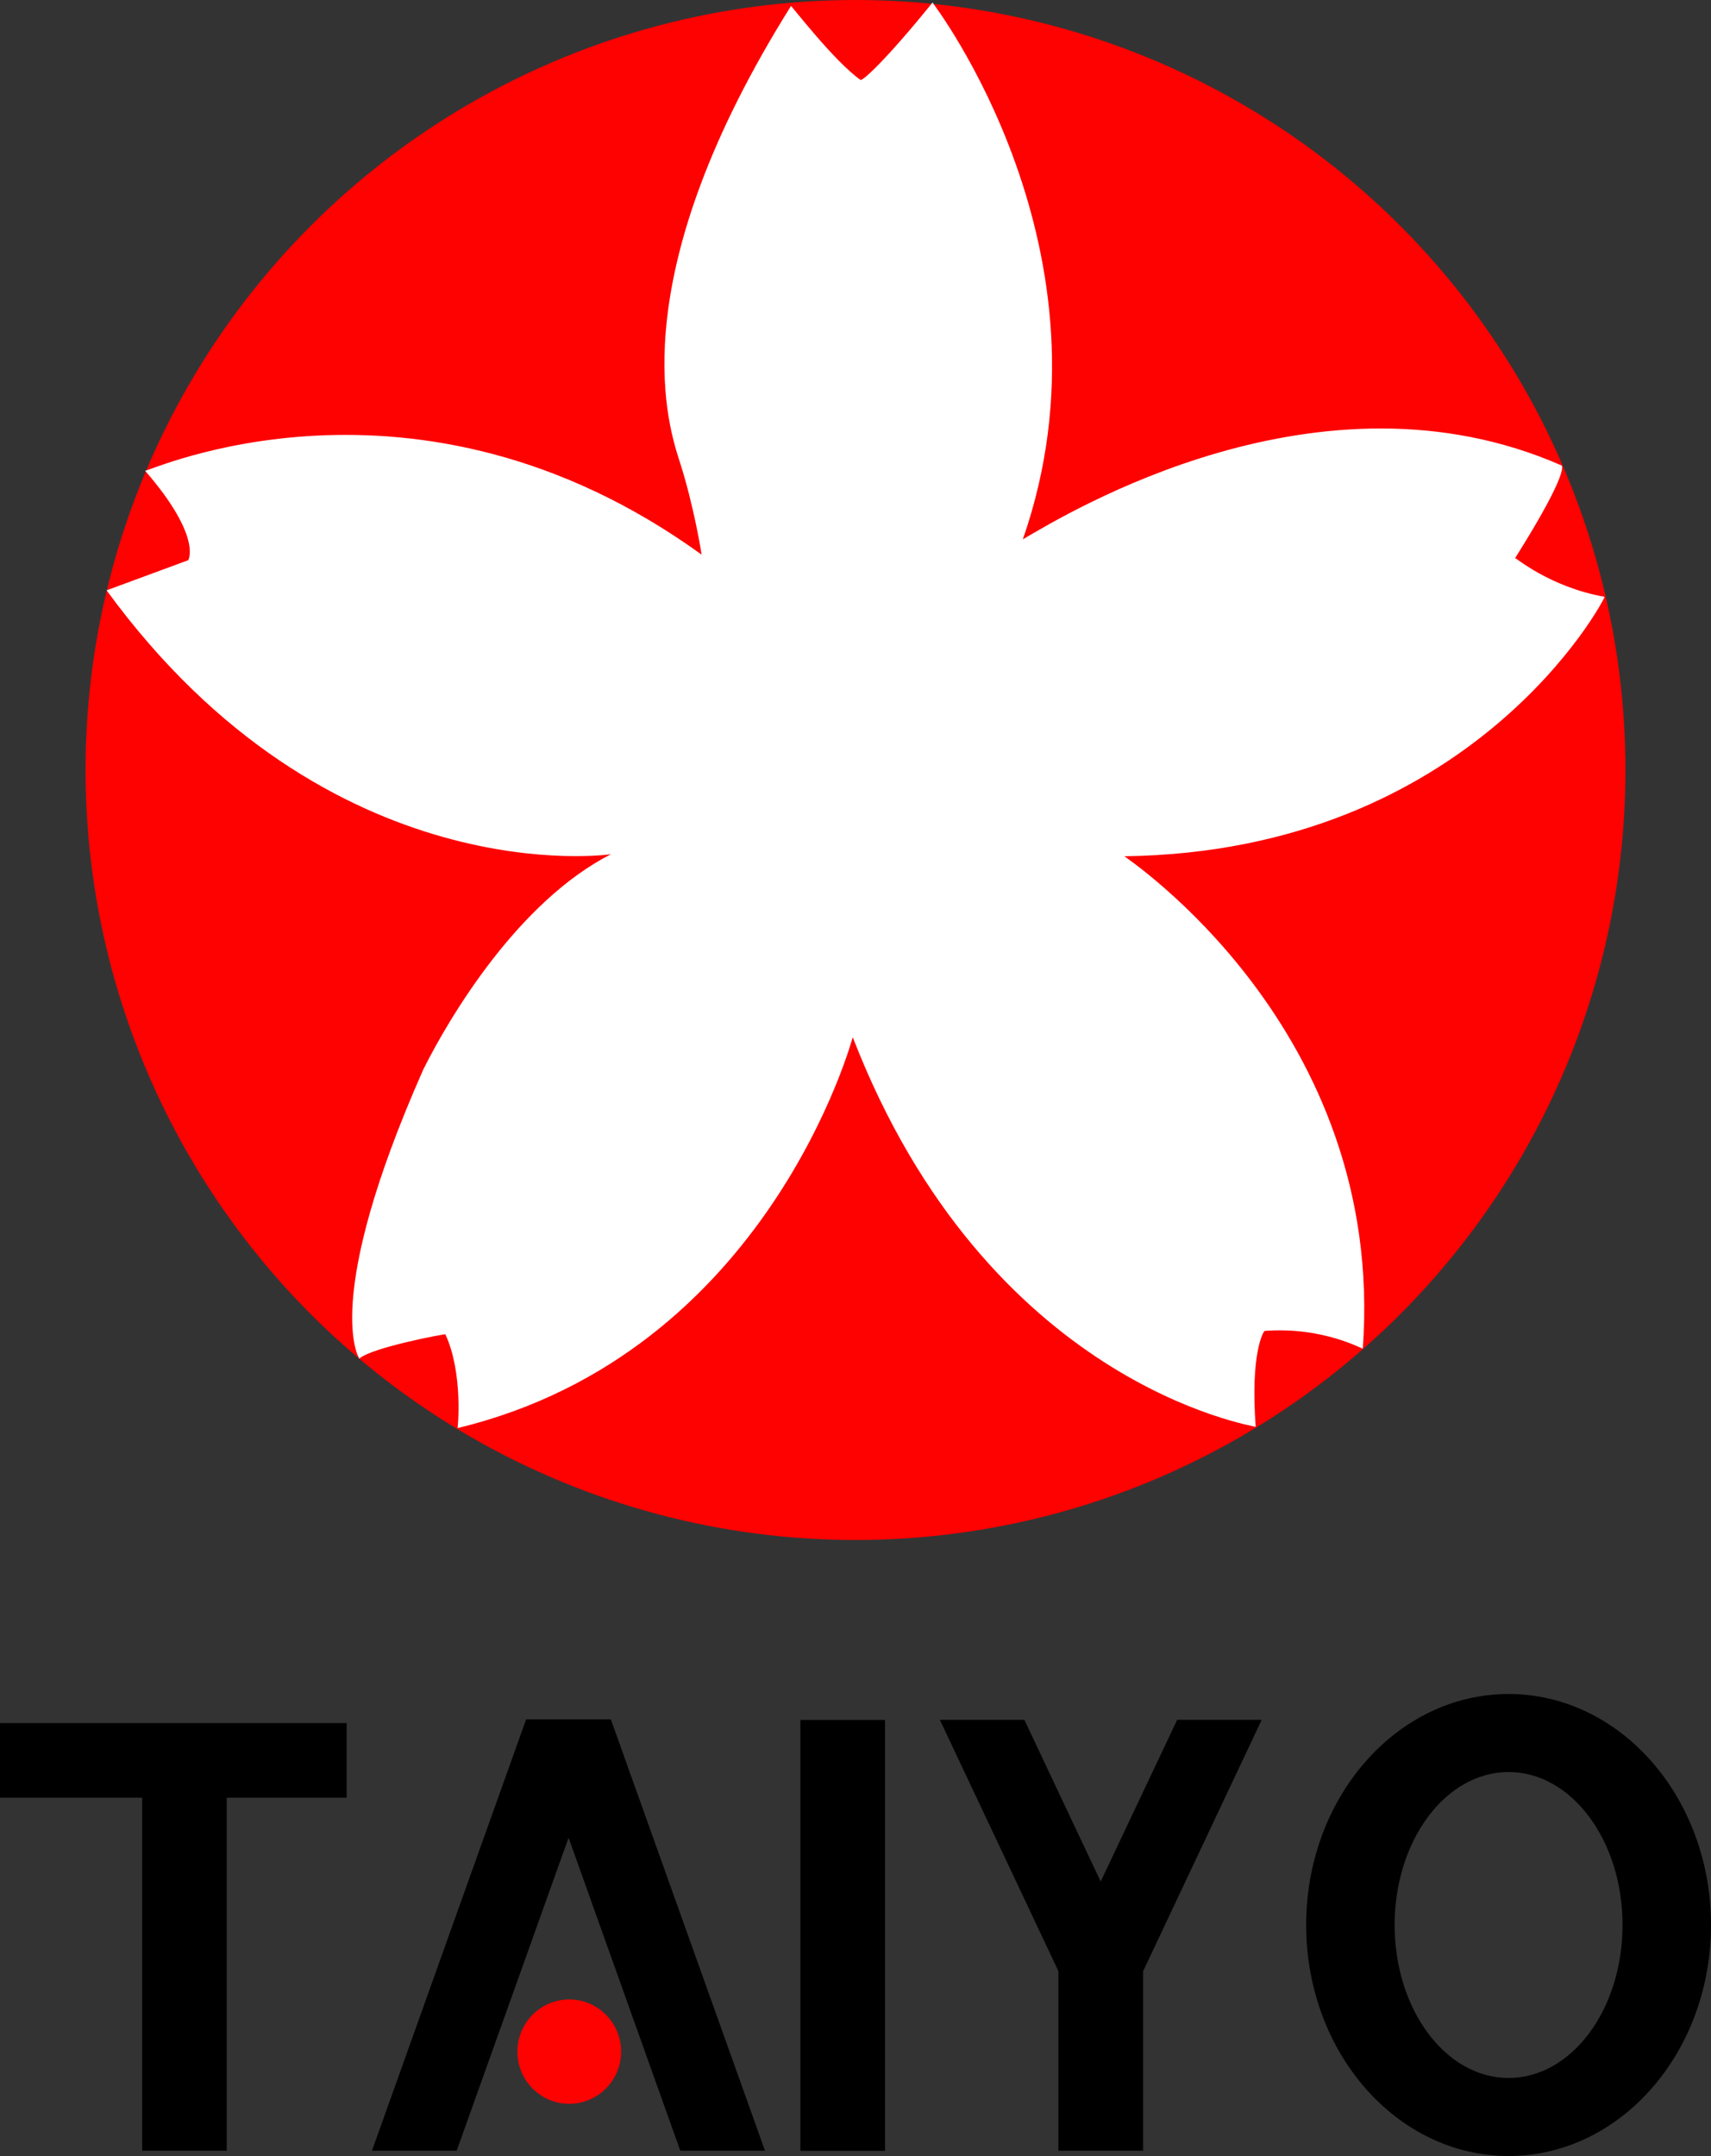
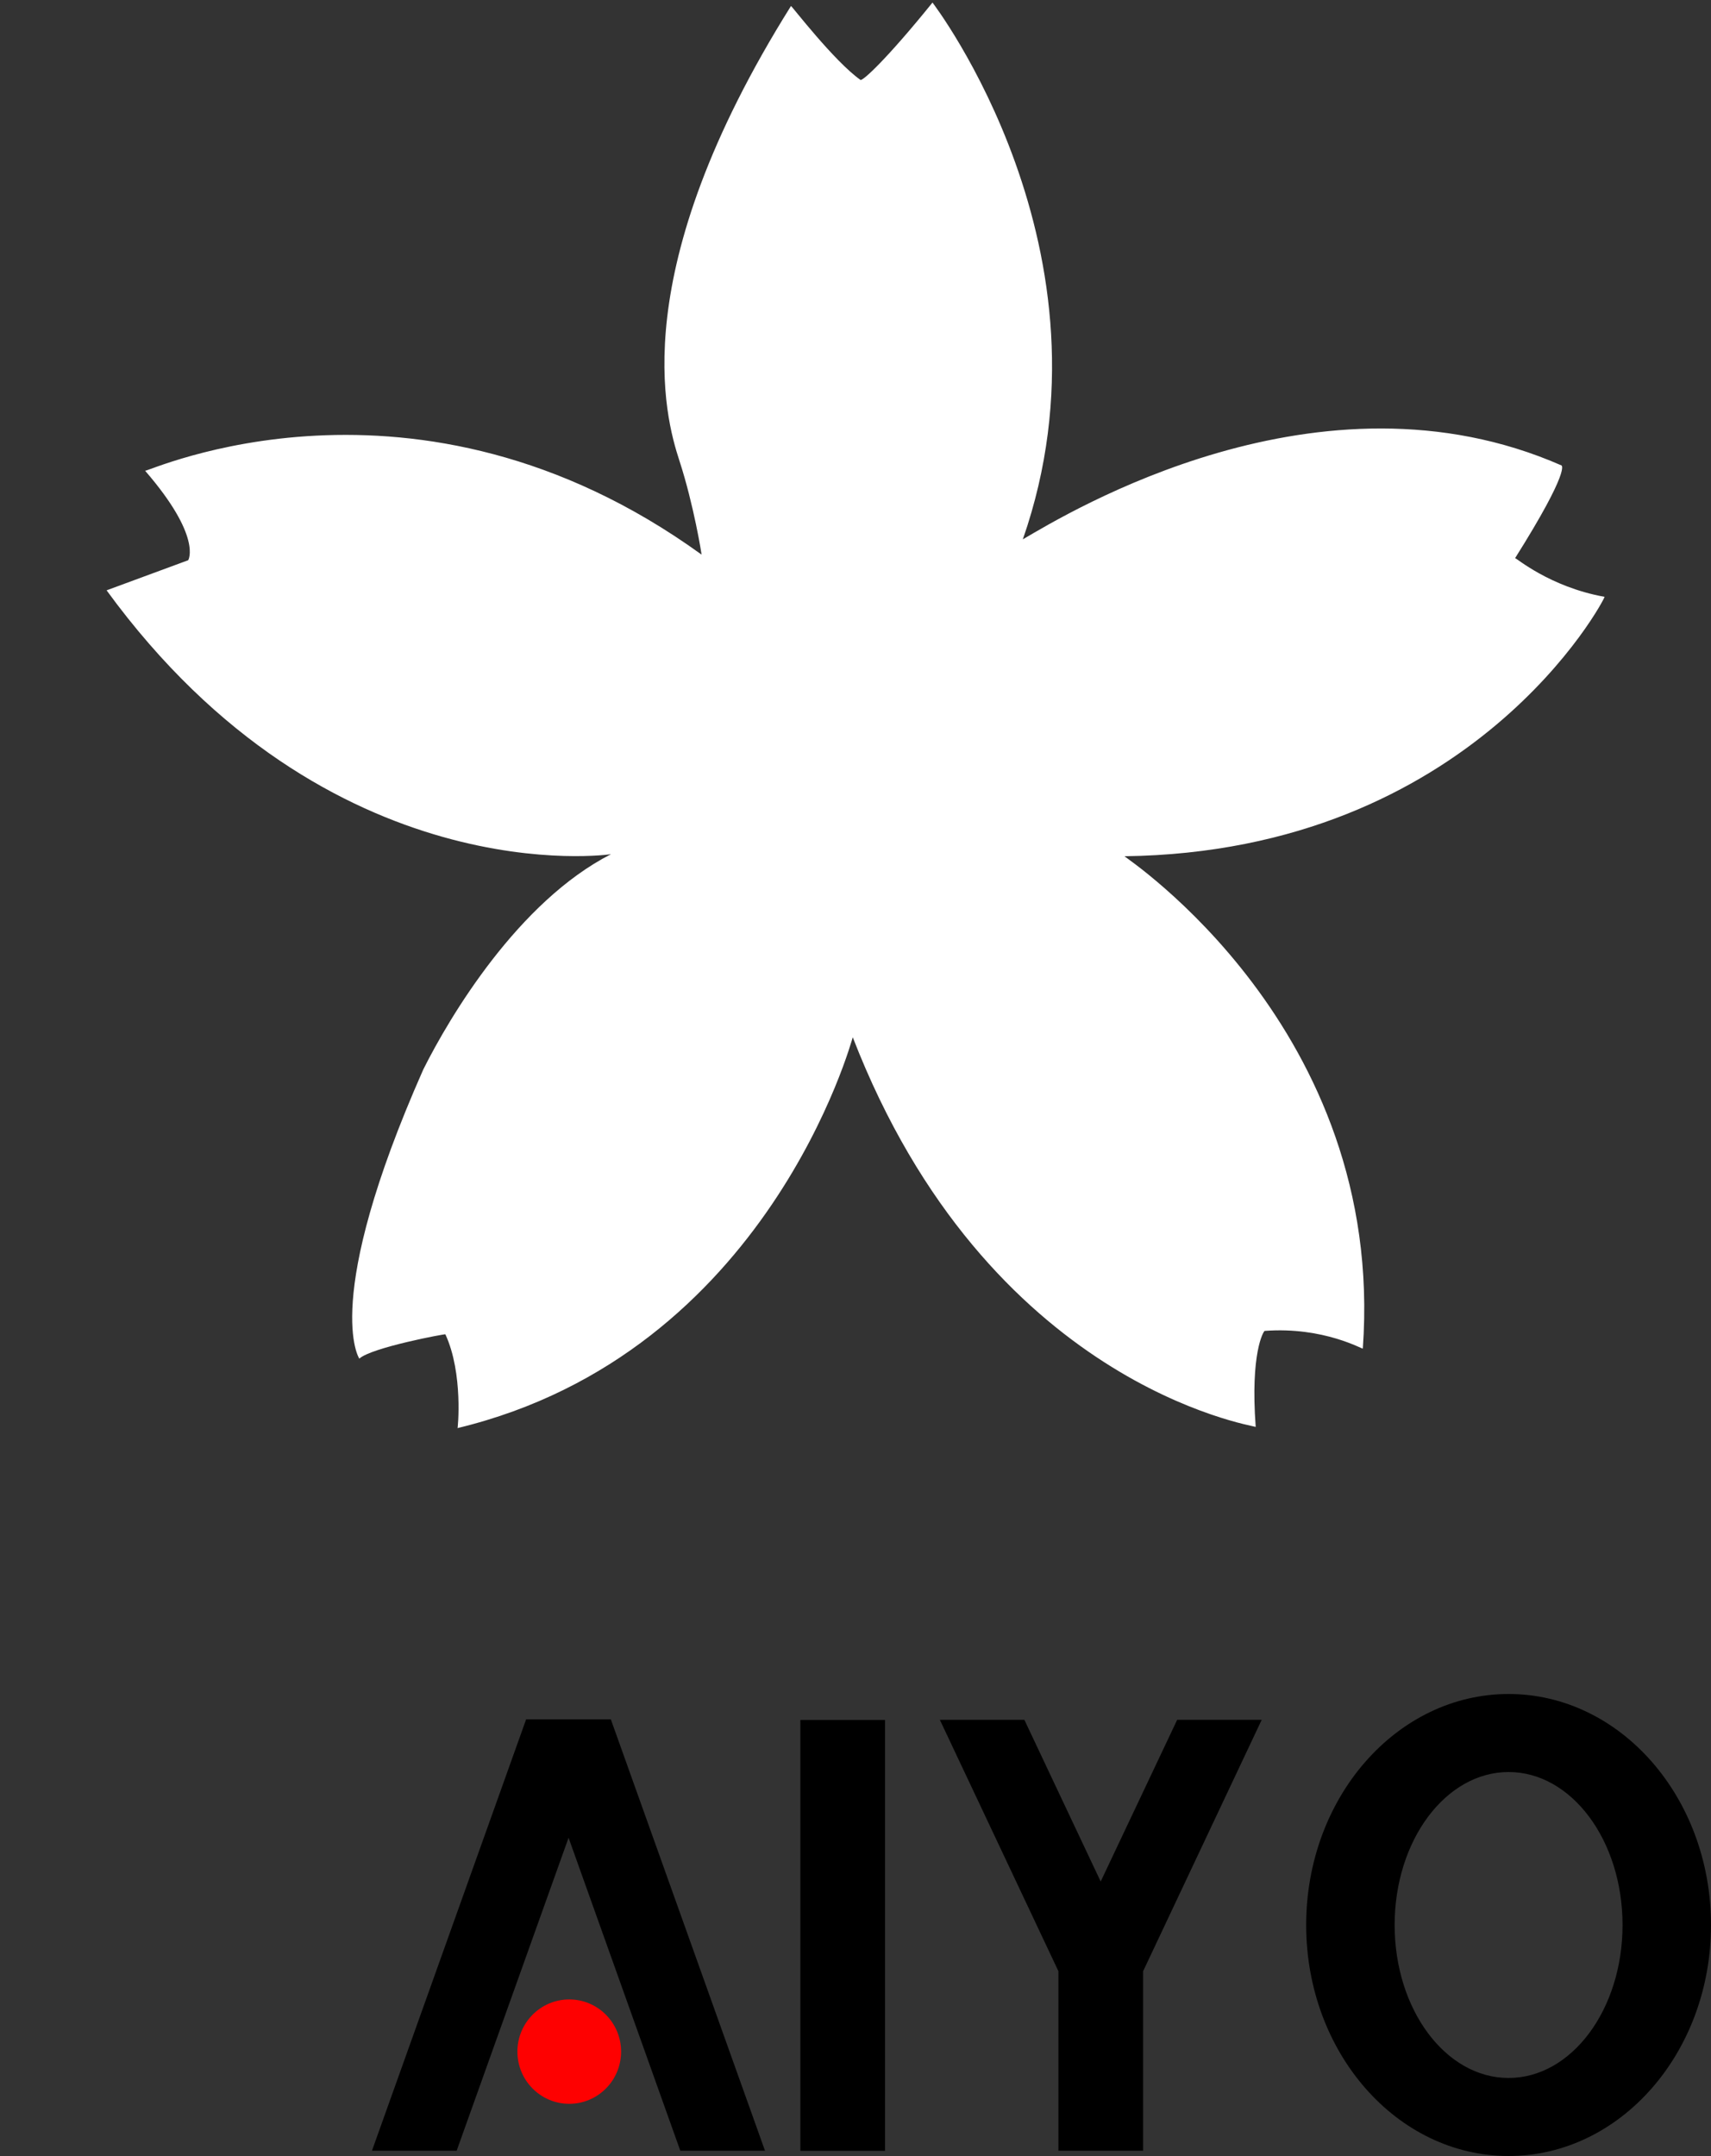
<svg xmlns="http://www.w3.org/2000/svg" version="1.1" id="footer_x5F_logo" x="0px" y="0px" viewBox="0 0 100 126" style="enable-background:new 0 0 100 126;" xml:space="preserve">
  <rect x="0" y="0" width="100" height="126" fill="#333333" stroke="none" />
  <style type="text/css">
	.st0{fill:#FE0101;}
	.st1{fill-rule:evenodd;clip-rule:evenodd;fill:#FE0101;}
	.st2{fill:#FFFFFF;}
</style>
  <g id="TAIYO">
-     <polygon points="20.26,100.7 0,100.7 0,105.06 8.31,105.06 8.31,125.69 13.25,125.69 13.25,105.06 20.26,105.06  " />
    <rect x="36.67" y="110.63" transform="matrix(-1.836970e-16 1 -1 -1.836970e-16 162.357 63.847)" width="25.18" height="4.95" />
    <polygon points="73.74,100.51 68.8,100.51 64.33,109.96 59.87,100.51 54.93,100.51 61.86,115.2 61.86,125.69 66.81,125.69    66.81,115.2 66.81,115.2  " />
    <polygon points="44.71,125.69 35.7,100.48 30.75,100.48 21.74,125.69 26.69,125.69 33.23,107.4 39.76,125.69  " />
    <ellipse class="st0" cx="33.27" cy="119.9" rx="3.03" ry="3.05" />
    <path d="M88.17,99c-6.53,0-11.83,6.04-11.83,13.5s5.3,13.5,11.83,13.5c6.53,0,11.83-6.04,11.83-13.5S94.7,99,88.17,99z    M88.17,121.44c-3.68,0-6.66-4-6.66-8.94c0-4.94,2.98-8.94,6.66-8.94c3.68,0,6.66,4,6.66,8.94   C94.83,117.44,91.85,121.44,88.17,121.44z" />
  </g>
  <g id="LOGO">
-     <circle class="st1" cx="50" cy="45" r="45" />
    <path class="st2" d="M54.5,0.15c0,0,11.15,14.53,5.28,31.37c2.65-1.55,17.35-10.52,31.48-4.32c0,0,0.58,0.19-2.71,5.42   c0.03-0.05,2,1.68,5.23,2.26c0.04,0.08-7.68,14.9-28.06,15.16C65.75,50.12,81,60.1,79.65,78.81c0.02,0.08-2.26-1.29-5.74-1.03   c-0.07,0.04-0.84,1.29-0.52,5.61c-0.14-0.08-15.68-2.45-23.55-22.77c-0.02,0.01-4.9,18.45-23.1,22.84   c0.01,0.09,0.35-3.19-0.71-5.48c0.01-0.04-4.32,0.77-5.03,1.42c0,0-2.26-3.35,3.74-16.9c1.55-3.1,5.55-9.81,10.97-12.58   c0.06,0-16.45,2.45-29.48-15.42L11,32.74c0,0,0.84-1.35-2.52-5.23c0.06,0.13,15.74-7.23,32.52,4.9c0.02,0.03-0.45-2.9-1.29-5.48   c-0.84-2.58-3.23-11.03,6.52-26.58c0.03-0.02,2.52,3.23,4.06,4.32C50.41,4.75,51.8,3.49,54.5,0.15z" />
  </g>
</svg>